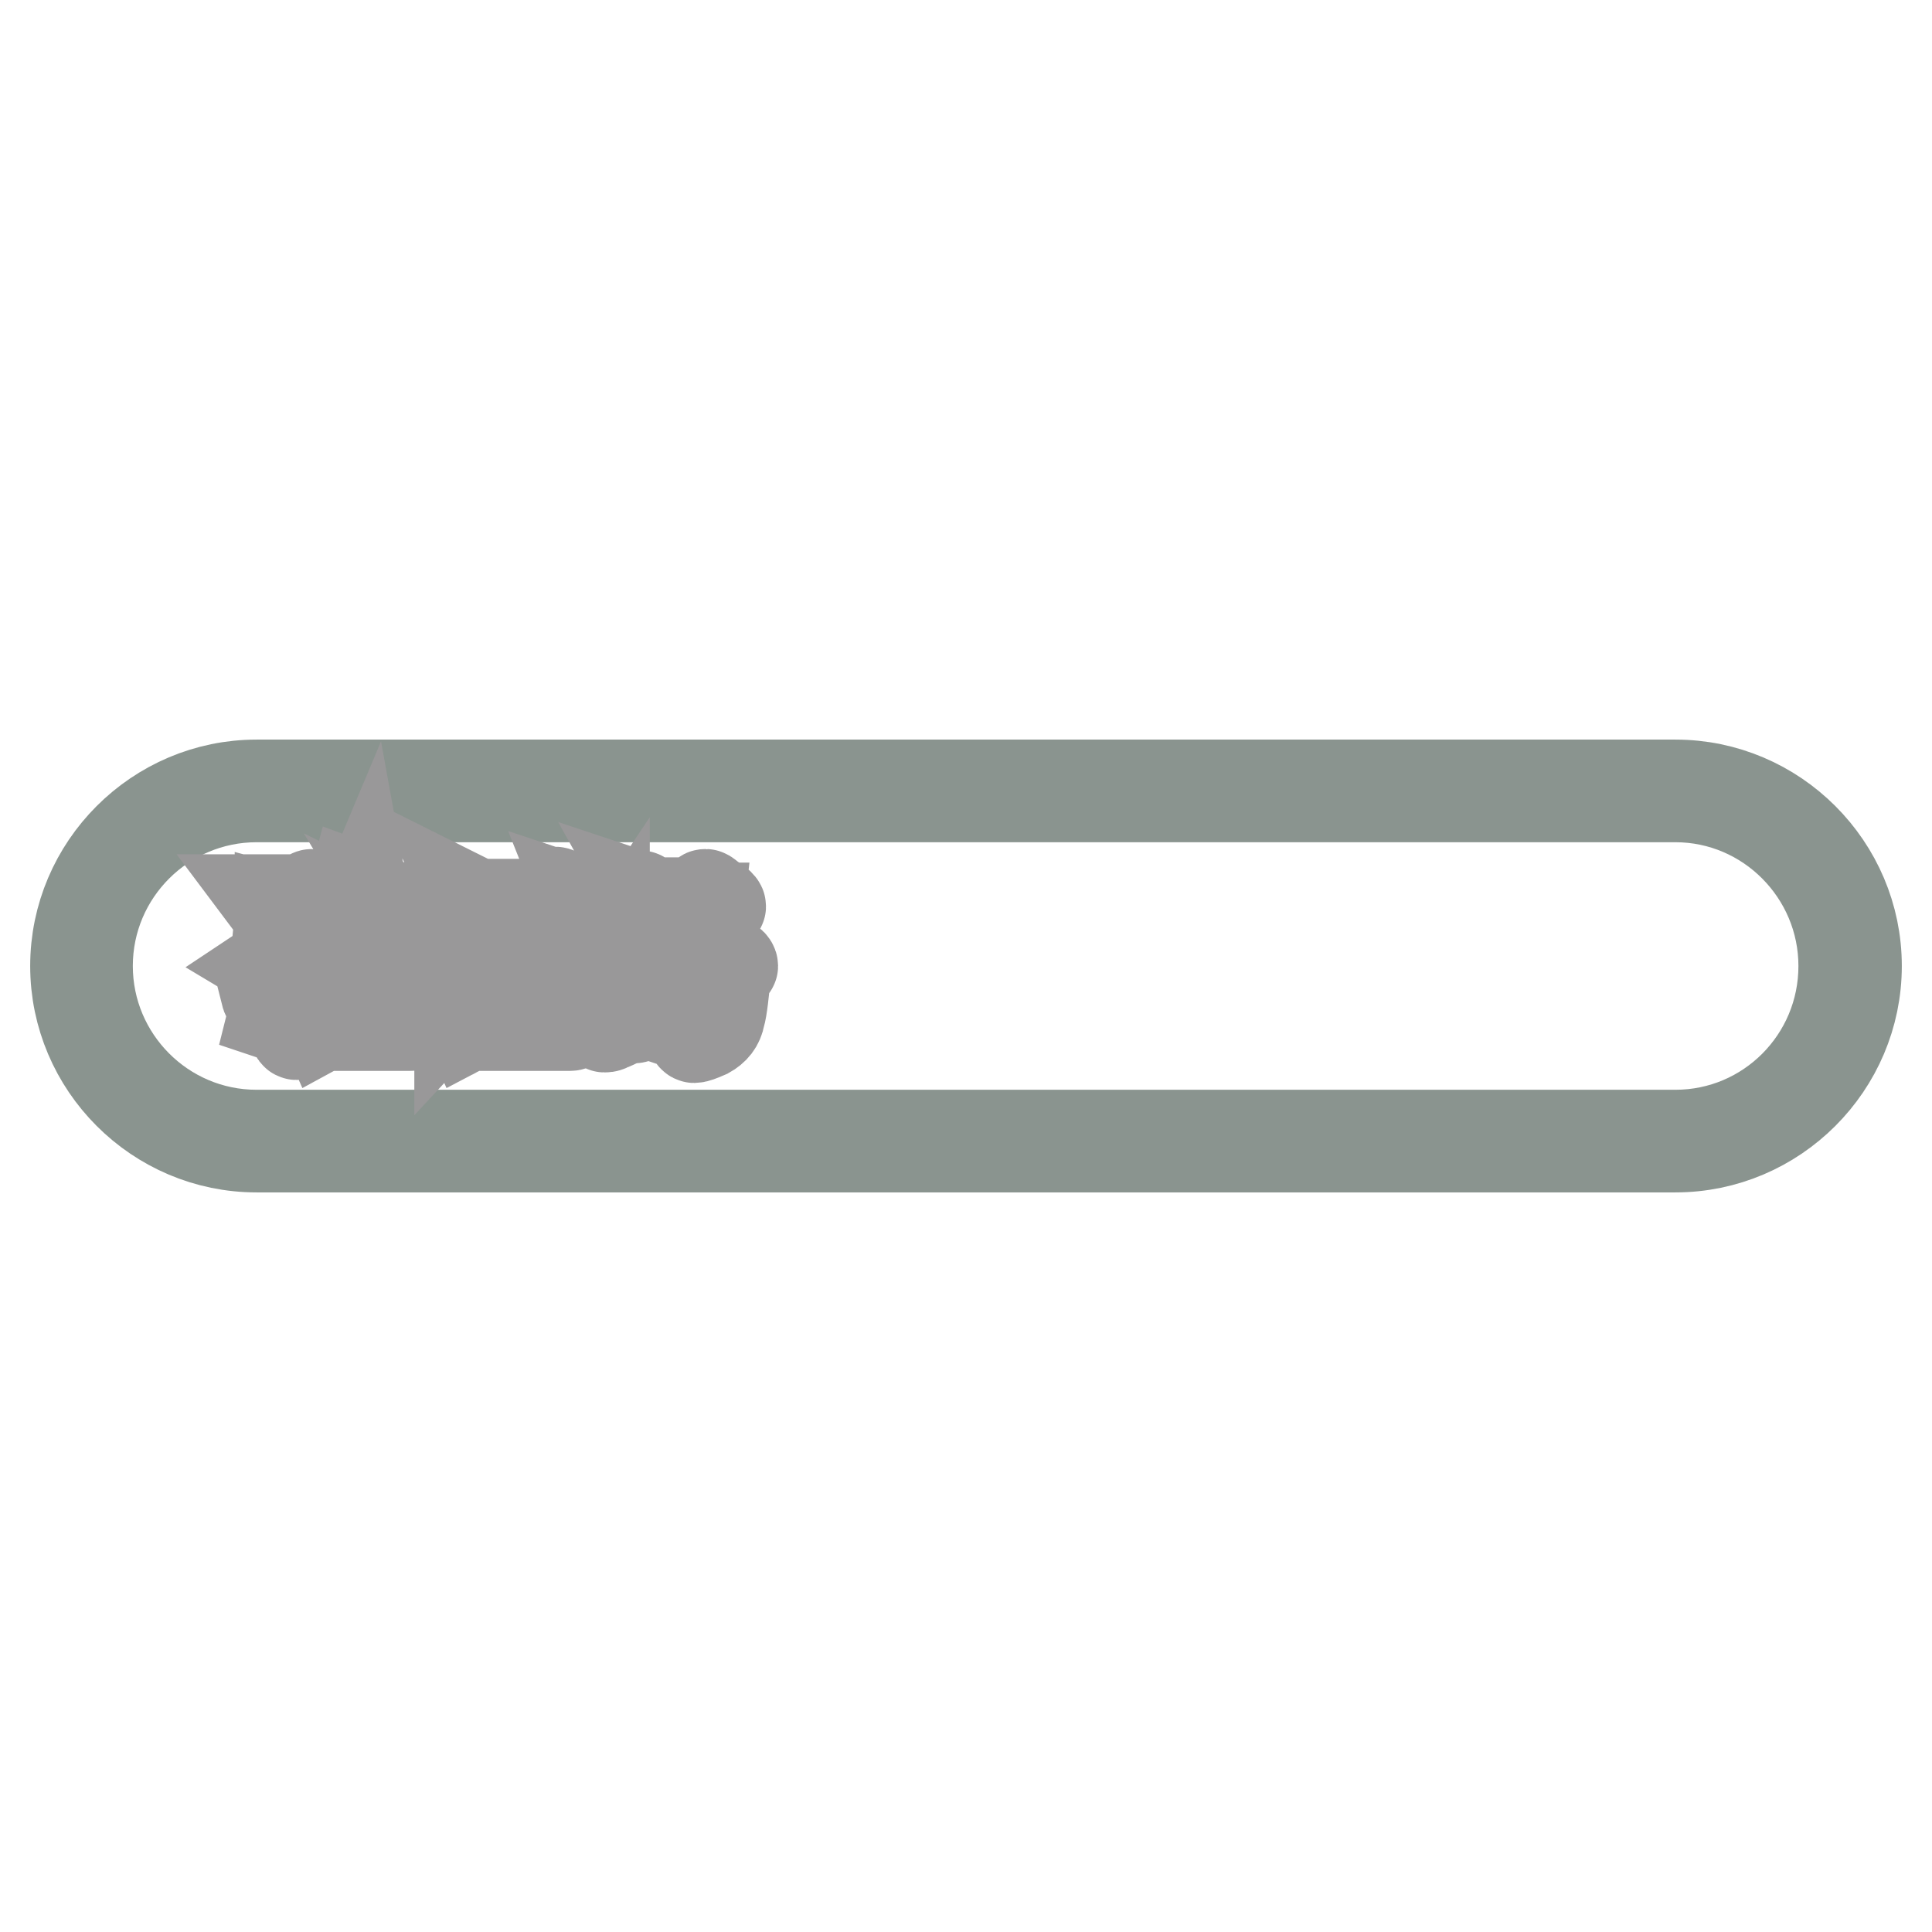
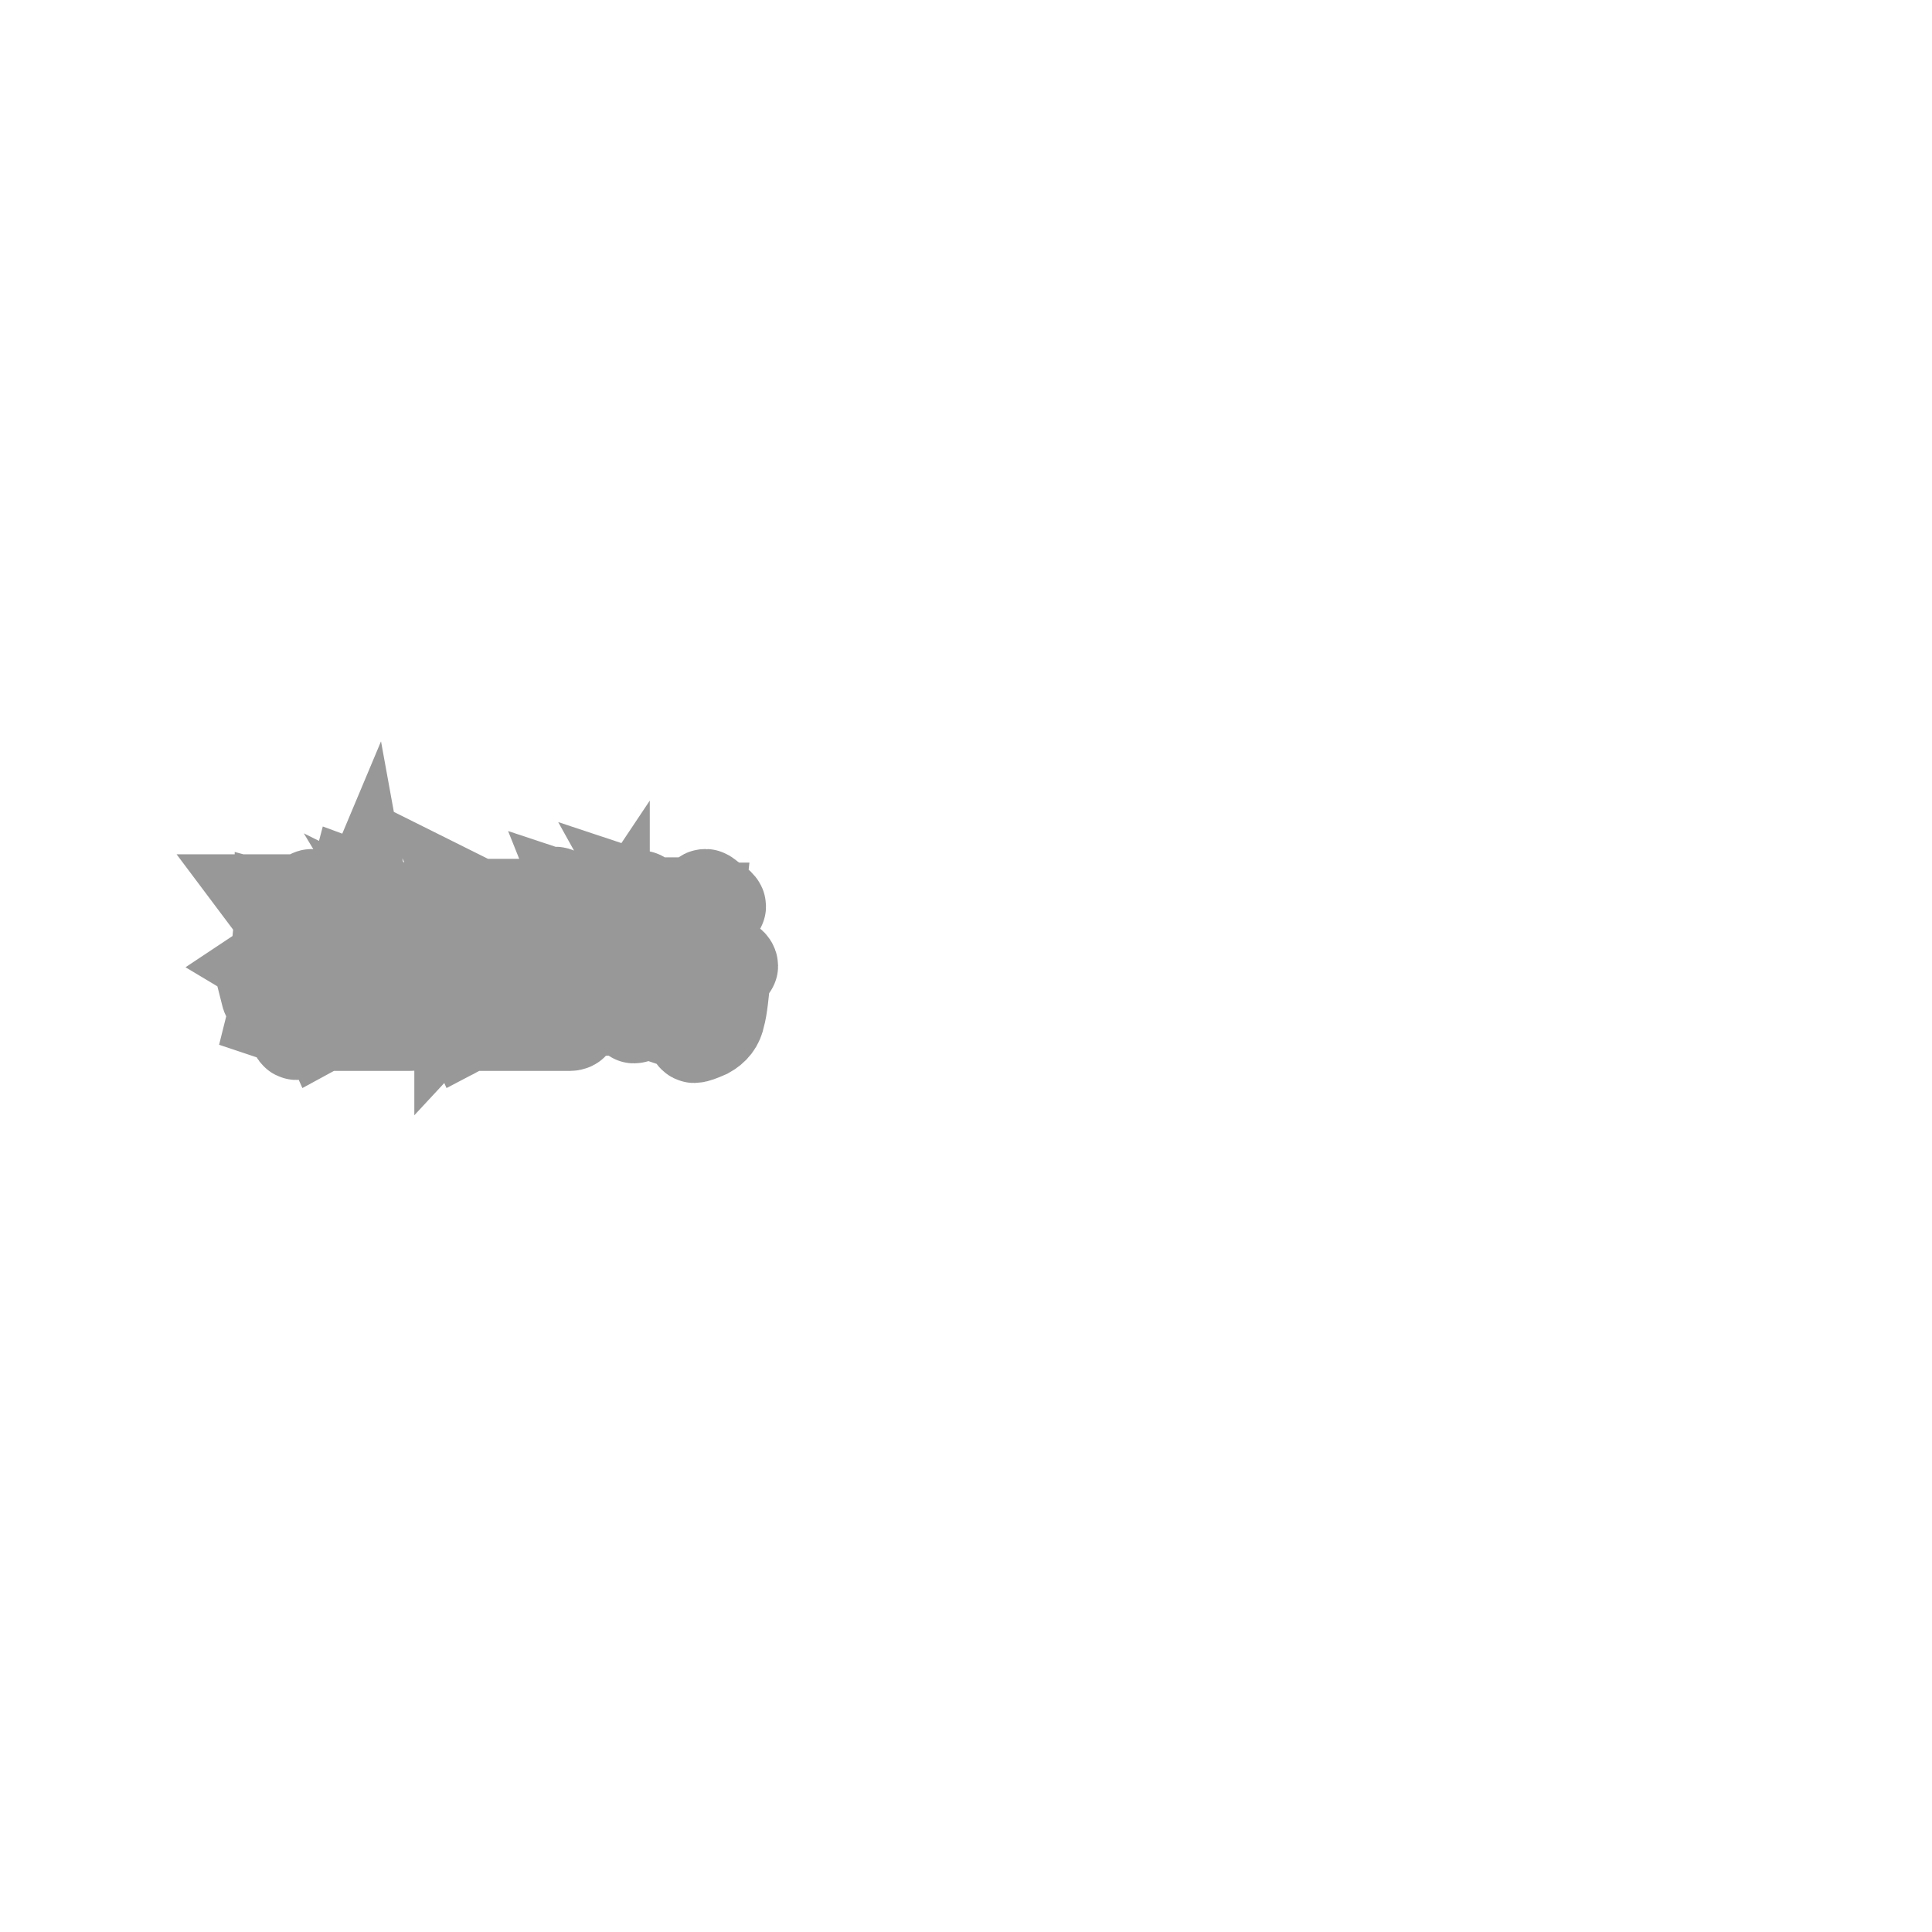
<svg xmlns="http://www.w3.org/2000/svg" version="1.1" x="0px" y="0px" viewBox="0 0 256 256" enable-background="new 0 0 256 256" xml:space="preserve">
  <g>
-     <path stroke-width="12" fill-opacity="0" stroke="#8a948f" d="M222,152H34c-13.2,0-24-10.8-24-24c0-13.2,10.8-24,24-24h188c13.2,0,24,10.8,24,24 C246,141.2,235.2,152,222,152L222,152z M34,105.6c-12.3,0-22.4,10-22.4,22.4c0,12.3,10,22.4,22.4,22.4h188 c12.3,0,22.3-10,22.3-22.4c0-12.3-10-22.4-22.3-22.4H34z" />
-     <path stroke-width="12" fill-opacity="0" stroke="#999899" d="M40.9,130.7l-3.2,1.6c-0.6,0.3-1,0.5-1.2,0.7c-0.2,0.2-0.4,0.3-0.4,0.3c0,0-0.1,0-0.1-0.1 c0,0-0.1-0.2-0.3-0.5c-0.2-0.4-0.4-0.7-0.5-1.1c0.9-0.1,2.8-0.5,5.7-1.2L40.9,130.7z M39.8,127.6l0.9-7.7h-3.9 c-0.3,0-0.5,0-0.8,0.1l-0.6-0.8c0.4,0,0.7,0,1.1,0h4.1l0.5-0.6c0.1-0.1,0.2-0.1,0.2-0.1c0.1,0,0.3,0.1,0.6,0.4 c0.3,0.2,0.6,0.5,0.9,0.7c0.3,0.2,0.4,0.3,0.4,0.4c0,0.1-0.3,0.3-0.9,0.6l-0.9,6.9h0.1l0.4-0.4c0.1-0.1,0.1-0.1,0.2-0.1 s0.3,0.2,0.8,0.5c0.5,0.3,0.7,0.5,0.7,0.6c0,0.1-0.2,0.3-0.7,0.5c-0.2,2.9-0.5,4.8-0.7,5.8c-0.3,1-0.7,1.7-1.5,2.1 c-0.7,0.4-1.2,0.6-1.4,0.6c-0.1,0-0.2-0.1-0.2-0.3c-0.1-0.4-0.1-0.7-0.3-0.9c-0.1-0.2-0.4-0.4-0.7-0.6c-0.4-0.2-1-0.5-1.9-0.8 l0.1-0.4c1.4,0.3,2.4,0.5,2.9,0.5c0.6,0,0.9-0.2,1.1-0.5c0.2-0.3,0.4-1.1,0.6-2.4c0.2-1.3,0.3-2.5,0.4-3.6h-3.1l-0.3,0.5 c-0.1,0.2-0.2,0.2-0.3,0.2c-0.2,0-0.8-0.3-1.8-0.9c0.3-0.2,0.5-0.4,0.6-0.6c0.1-0.2,0.2-0.4,0.2-0.8l0.4-4.2c0-0.4,0.1-0.9,0.1-1.6 c1.5,0.4,2.2,0.6,2.2,0.8c0,0.1-0.2,0.3-0.7,0.5l-0.6,5.3L39.8,127.6L39.8,127.6z M48.6,118.9c1,2.7,3.2,4.6,6.6,5.8l0,0.3 c-0.6,0-1.2,0-1.5,0.1c-0.4,0.1-0.6,0.2-0.8,0.4c-0.1,0.2-0.3,0.3-0.3,0.3c-0.2,0-0.7-0.3-1.4-1c-0.7-0.7-1.3-1.5-1.9-2.5 c-0.5-1-0.9-2-1.1-3.1c-1.3,3.1-3.3,5.5-6,7.3l-0.2-0.3c1.2-1.3,2.2-2.6,3-3.9c0.8-1.4,1.4-3,1.9-4.9c1.1,0.4,1.8,0.7,2,0.8 c0.2,0.1,0.3,0.2,0.3,0.3C49.3,118.7,49,118.8,48.6,118.9L48.6,118.9z M48.6,135.5c0.7-1.8,1.5-4.7,2.4-8.6 c1.7,0.5,2.5,0.9,2.5,1.1c0,0.1-0.2,0.2-0.6,0.3c-0.2,0.1-0.4,0.3-0.6,0.7c-0.7,2-1.7,4.1-3,6.4h1.9l0.9-1.2 c0.1-0.2,0.3-0.3,0.5-0.3c0.2,0,0.6,0.3,1.1,0.8c0.6,0.5,0.9,0.9,0.9,1c0,0.2-0.1,0.2-0.4,0.2H43.9c-0.4,0-0.7,0-0.9,0.1l-0.4-0.9 c0.3,0.1,0.6,0.1,1.1,0.1H48.6L48.6,135.5z M49.3,125.8l0.7-0.9c0.1-0.1,0.2-0.2,0.3-0.2c0.1,0,0.4,0.2,0.9,0.7 c0.5,0.5,0.7,0.7,0.7,0.9c0,0.1-0.1,0.2-0.3,0.2h-6.4c-0.4,0-0.7,0-0.9,0.1l-0.4-0.9c0.3,0.1,0.6,0.1,1.1,0.1H49.3z M44.4,127.5 c0.9,1.5,1.5,2.5,1.7,3c0.2,0.6,0.4,1.1,0.4,1.6s-0.2,1-0.5,1.3c-0.3,0.4-0.6,0.6-0.9,0.6c-0.2,0-0.3-0.2-0.3-0.5 c0-1.5,0-2.6-0.1-3.2c-0.1-0.6-0.3-1.6-0.6-2.7L44.4,127.5L44.4,127.5z M46.6,126.9c0.8,1,1.5,1.8,1.9,2.6c0.4,0.7,0.6,1.3,0.6,1.8 c0,0.4-0.1,0.9-0.4,1.2c-0.3,0.4-0.6,0.6-0.9,0.6c-0.1,0-0.2,0-0.2-0.1c0-0.1-0.1-0.2-0.1-0.4c0-1.2-0.1-2.3-0.3-3.1 c-0.2-0.8-0.5-1.6-0.9-2.4L46.6,126.9z M63.9,130.2c-1.2,1.7-2,3-2.5,3.9c-0.5,0.9-0.9,1.8-1.3,2.7c-0.1,0.2-0.1,0.2-0.2,0.2 c-0.1,0-0.1,0-0.2-0.1c-0.1-0.1-0.2-0.2-0.5-0.6c-0.3-0.3-0.5-0.7-0.8-1.2c0.5-0.8,0.8-1.6,0.8-2.4v-6.8h-1.9c-0.3,0-0.5,0-0.7,0.1 l-0.6-1c0.2,0.1,0.5,0.1,0.9,0.1h2.2l0.6-0.9c0.1-0.1,0.2-0.2,0.3-0.2c0.1,0,0.5,0.2,1,0.6c0.6,0.4,0.9,0.6,0.9,0.8 c0,0.1-0.3,0.3-1,0.6v6.5l2.6-2.8L63.9,130.2z M58.3,118.2c1.2,0.5,2.2,0.9,2.8,1.3c0.6,0.4,0.9,0.9,0.9,1.4c0,0.5-0.2,0.9-0.5,1.3 c-0.3,0.4-0.6,0.6-0.9,0.6c-0.1,0-0.2-0.1-0.3-0.2c-0.1-0.2-0.2-0.4-0.2-0.6c-0.2-0.7-0.4-1.3-0.7-1.8c-0.3-0.5-0.7-1-1.3-1.6 L58.3,118.2L58.3,118.2z M70.3,126.8h1.4l1-1.2c0.2-0.2,0.3-0.3,0.4-0.3c0.1,0,0.3,0.1,0.4,0.2c0.2,0.1,0.5,0.4,0.8,0.7 c0.4,0.3,0.6,0.6,0.7,0.7c0.1,0.2,0.2,0.3,0.2,0.4c0,0.1-0.2,0.2-0.5,0.2h-4.5v7.7h2l0.9-1.3c0.1-0.2,0.2-0.3,0.3-0.3 c0.1,0,0.3,0.1,0.6,0.3c0.3,0.2,0.6,0.5,1,0.8c0.4,0.3,0.6,0.5,0.8,0.6c0.1,0.1,0.2,0.2,0.2,0.3c0,0.2-0.2,0.3-0.5,0.3H62.7 c-0.2,0-0.4,0-0.6,0.1l-0.4-0.9c0.2,0.1,0.4,0.1,0.7,0.1h1.8v-9.4c0-0.6,0-1.1,0-1.5c0.5,0.2,1,0.3,1.5,0.6 c0.5,0.2,0.8,0.4,0.9,0.4c0.1,0.1,0.1,0.1,0.1,0.2c0,0.1-0.2,0.3-0.7,0.6v9.1h2.5v-14.8H64c-0.2,0-0.4,0-0.6,0.1l-0.4-0.8 c0.2,0.1,0.5,0.1,0.7,0.1h8.5l1-1.3c0.1-0.2,0.3-0.3,0.4-0.3c0.2,0,0.6,0.3,1.4,0.9c0.7,0.6,1.1,1,1.1,1.1c0,0.2-0.1,0.3-0.4,0.3 h-5.4V126.8z M81.3,120.8H79c-0.4,0-0.7,0-0.9,0.1l-0.4-1c0.3,0.1,0.6,0.1,1.1,0.1h4.9l0.8-1c0.1-0.2,0.3-0.3,0.4-0.3 c0.1,0,0.4,0.3,1,0.8c0.6,0.5,0.9,0.8,0.9,1c0,0.2-0.2,0.2-0.5,0.2h-2.9c-0.5,1.7-1.1,3.2-1.7,4.5v0.4h2.1l0.6-0.8 c0.1-0.1,0.1-0.1,0.2-0.1c0.1,0,0.4,0.2,0.9,0.6c0.5,0.4,0.8,0.7,0.8,0.7c0,0.1-0.2,0.3-0.7,0.5v5.4c0,0.7,0,1.2,0,1.4l0,0.8 c0,0.1-0.1,0.2-0.2,0.3c-0.2,0.1-0.4,0.2-0.7,0.3c-0.3,0.1-0.6,0.2-0.7,0.2c-0.1,0-0.1-0.1-0.1-0.3v-1.5h-2.1v2.2 c0,0.1,0,0.2-0.1,0.2c0,0-0.2,0.1-0.4,0.2c-0.2,0.1-0.5,0.2-0.7,0.3c-0.2,0.1-0.4,0.1-0.5,0.1s-0.1-0.1-0.1-0.2 c0.1-0.7,0.1-1.5,0.1-2.6v-5.2c-0.6,0.9-1.4,1.9-2.3,2.9l-0.4-0.3C79.3,127.8,80.7,124.4,81.3,120.8z M81.6,132.6h2.1v-6.4h-2.1 V132.6z M90.6,131.4l0.8-1.1c0.1-0.1,0.2-0.2,0.3-0.2s0.4,0.3,1,0.8c0.6,0.5,0.8,0.8,0.8,1c0,0.1-0.1,0.2-0.4,0.2H87 c-0.4,0-0.7,0-0.9,0.1l-0.4-0.9c0.3,0.1,0.6,0.1,1.1,0.1H90.6z M91.8,127.5l0.8-7.2h-4.6c-0.3,0-0.5,0.1-0.8,0.1l-0.5-0.9 c0.3,0.1,0.6,0.1,1.1,0.1h4.8l0.6-0.9c0.1-0.2,0.2-0.2,0.3-0.2c0.1,0,0.3,0.2,0.7,0.5c0.4,0.3,0.8,0.5,1,0.7 c0.2,0.2,0.3,0.3,0.3,0.4c0,0.1-0.3,0.4-1,0.8l-0.9,6.7h0.7l0.5-0.8c0.1-0.1,0.2-0.2,0.3-0.2c0.1,0,0.4,0.1,0.8,0.4l0.9,0.6 c0.2,0.1,0.3,0.3,0.3,0.4c0,0.1-0.3,0.3-0.9,0.6c-0.3,2.9-0.5,5-0.8,6c-0.2,1.1-0.8,1.8-1.7,2.3c-0.9,0.4-1.5,0.6-1.7,0.6 c-0.1,0-0.2-0.1-0.3-0.3c-0.1-0.4-0.2-0.6-0.3-0.8c-0.2-0.2-0.4-0.4-0.8-0.5c-0.4-0.2-1-0.4-1.9-0.7l0.2-0.5 c1.6,0.4,2.6,0.5,3.1,0.5s0.8-0.1,1-0.3c0.2-0.2,0.3-0.5,0.4-0.9c0.1-0.4,0.3-1.2,0.4-2.5c0.2-1.2,0.3-2.3,0.4-3.5h-5.5l-0.4,0.6 c-0.1,0.1-0.2,0.1-0.3,0.1c-0.1,0-0.4-0.1-0.7-0.2c-0.4-0.2-0.7-0.3-0.9-0.5c0.3-0.2,0.5-0.4,0.6-0.6c0.1-0.2,0.2-0.5,0.2-0.8 l0.4-3.8c0-0.4,0.1-0.8,0.1-1.1c0-0.3,0-0.5,0-0.7c0.3,0,0.8,0.2,1.4,0.4c0.6,0.2,0.9,0.4,0.9,0.5c0,0.1-0.2,0.3-0.5,0.5l-0.5,5 L91.8,127.5L91.8,127.5z" />
+     <path stroke-width="12" fill-opacity="0" stroke="#999899" d="M40.9,130.7l-3.2,1.6c-0.6,0.3-1,0.5-1.2,0.7c-0.2,0.2-0.4,0.3-0.4,0.3c0,0-0.1,0-0.1-0.1 c0,0-0.1-0.2-0.3-0.5c-0.2-0.4-0.4-0.7-0.5-1.1c0.9-0.1,2.8-0.5,5.7-1.2L40.9,130.7z M39.8,127.6l0.9-7.7h-3.9 c-0.3,0-0.5,0-0.8,0.1l-0.6-0.8c0.4,0,0.7,0,1.1,0h4.1l0.5-0.6c0.1-0.1,0.2-0.1,0.2-0.1c0.1,0,0.3,0.1,0.6,0.4 c0.3,0.2,0.6,0.5,0.9,0.7c0.3,0.2,0.4,0.3,0.4,0.4c0,0.1-0.3,0.3-0.9,0.6l-0.9,6.9h0.1l0.4-0.4c0.1-0.1,0.1-0.1,0.2-0.1 s0.3,0.2,0.8,0.5c0.5,0.3,0.7,0.5,0.7,0.6c0,0.1-0.2,0.3-0.7,0.5c-0.2,2.9-0.5,4.8-0.7,5.8c-0.3,1-0.7,1.7-1.5,2.1 c-0.7,0.4-1.2,0.6-1.4,0.6c-0.1,0-0.2-0.1-0.2-0.3c-0.1-0.4-0.1-0.7-0.3-0.9c-0.1-0.2-0.4-0.4-0.7-0.6c-0.4-0.2-1-0.5-1.9-0.8 l0.1-0.4c1.4,0.3,2.4,0.5,2.9,0.5c0.6,0,0.9-0.2,1.1-0.5c0.2-0.3,0.4-1.1,0.6-2.4c0.2-1.3,0.3-2.5,0.4-3.6h-3.1l-0.3,0.5 c-0.1,0.2-0.2,0.2-0.3,0.2c-0.2,0-0.8-0.3-1.8-0.9c0.3-0.2,0.5-0.4,0.6-0.6c0.1-0.2,0.2-0.4,0.2-0.8l0.4-4.2c0-0.4,0.1-0.9,0.1-1.6 c1.5,0.4,2.2,0.6,2.2,0.8c0,0.1-0.2,0.3-0.7,0.5l-0.6,5.3L39.8,127.6L39.8,127.6z M48.6,118.9c1,2.7,3.2,4.6,6.6,5.8l0,0.3 c-0.6,0-1.2,0-1.5,0.1c-0.4,0.1-0.6,0.2-0.8,0.4c-0.1,0.2-0.3,0.3-0.3,0.3c-0.2,0-0.7-0.3-1.4-1c-0.7-0.7-1.3-1.5-1.9-2.5 c-0.5-1-0.9-2-1.1-3.1c-1.3,3.1-3.3,5.5-6,7.3l-0.2-0.3c1.2-1.3,2.2-2.6,3-3.9c0.8-1.4,1.4-3,1.9-4.9c1.1,0.4,1.8,0.7,2,0.8 c0.2,0.1,0.3,0.2,0.3,0.3C49.3,118.7,49,118.8,48.6,118.9L48.6,118.9z M48.6,135.5c0.7-1.8,1.5-4.7,2.4-8.6 c1.7,0.5,2.5,0.9,2.5,1.1c0,0.1-0.2,0.2-0.6,0.3c-0.2,0.1-0.4,0.3-0.6,0.7c-0.7,2-1.7,4.1-3,6.4h1.9l0.9-1.2 c0.1-0.2,0.3-0.3,0.5-0.3c0.2,0,0.6,0.3,1.1,0.8c0.6,0.5,0.9,0.9,0.9,1c0,0.2-0.1,0.2-0.4,0.2H43.9c-0.4,0-0.7,0-0.9,0.1l-0.4-0.9 c0.3,0.1,0.6,0.1,1.1,0.1H48.6L48.6,135.5z M49.3,125.8l0.7-0.9c0.1-0.1,0.2-0.2,0.3-0.2c0.1,0,0.4,0.2,0.9,0.7 c0.5,0.5,0.7,0.7,0.7,0.9c0,0.1-0.1,0.2-0.3,0.2h-6.4c-0.4,0-0.7,0-0.9,0.1l-0.4-0.9c0.3,0.1,0.6,0.1,1.1,0.1H49.3z M44.4,127.5 c0.9,1.5,1.5,2.5,1.7,3c0.2,0.6,0.4,1.1,0.4,1.6s-0.2,1-0.5,1.3c-0.3,0.4-0.6,0.6-0.9,0.6c-0.2,0-0.3-0.2-0.3-0.5 c0-1.5,0-2.6-0.1-3.2c-0.1-0.6-0.3-1.6-0.6-2.7L44.4,127.5L44.4,127.5z M46.6,126.9c0.8,1,1.5,1.8,1.9,2.6c0.4,0.7,0.6,1.3,0.6,1.8 c0,0.4-0.1,0.9-0.4,1.2c-0.3,0.4-0.6,0.6-0.9,0.6c-0.1,0-0.2,0-0.2-0.1c0-0.1-0.1-0.2-0.1-0.4c0-1.2-0.1-2.3-0.3-3.1 c-0.2-0.8-0.5-1.6-0.9-2.4L46.6,126.9z M63.9,130.2c-1.2,1.7-2,3-2.5,3.9c-0.5,0.9-0.9,1.8-1.3,2.7c-0.1,0.2-0.1,0.2-0.2,0.2 c-0.1,0-0.1,0-0.2-0.1c-0.1-0.1-0.2-0.2-0.5-0.6c-0.3-0.3-0.5-0.7-0.8-1.2c0.5-0.8,0.8-1.6,0.8-2.4v-6.8h-1.9c-0.3,0-0.5,0-0.7,0.1 l-0.6-1c0.2,0.1,0.5,0.1,0.9,0.1h2.2l0.6-0.9c0.1-0.1,0.2-0.2,0.3-0.2c0.1,0,0.5,0.2,1,0.6c0.6,0.4,0.9,0.6,0.9,0.8 c0,0.1-0.3,0.3-1,0.6v6.5l2.6-2.8L63.9,130.2z M58.3,118.2c1.2,0.5,2.2,0.9,2.8,1.3c0.6,0.4,0.9,0.9,0.9,1.4c0,0.5-0.2,0.9-0.5,1.3 c-0.3,0.4-0.6,0.6-0.9,0.6c-0.1,0-0.2-0.1-0.3-0.2c-0.1-0.2-0.2-0.4-0.2-0.6c-0.2-0.7-0.4-1.3-0.7-1.8c-0.3-0.5-0.7-1-1.3-1.6 L58.3,118.2L58.3,118.2z M70.3,126.8h1.4l1-1.2c0.2-0.2,0.3-0.3,0.4-0.3c0.1,0,0.3,0.1,0.4,0.2c0.2,0.1,0.5,0.4,0.8,0.7 c0.4,0.3,0.6,0.6,0.7,0.7c0.1,0.2,0.2,0.3,0.2,0.4c0,0.1-0.2,0.2-0.5,0.2h-4.5v7.7h2l0.9-1.3c0.1-0.2,0.2-0.3,0.3-0.3 c0.1,0,0.3,0.1,0.6,0.3c0.3,0.2,0.6,0.5,1,0.8c0.4,0.3,0.6,0.5,0.8,0.6c0.1,0.1,0.2,0.2,0.2,0.3c0,0.2-0.2,0.3-0.5,0.3H62.7 c-0.2,0-0.4,0-0.6,0.1l-0.4-0.9c0.2,0.1,0.4,0.1,0.7,0.1h1.8v-9.4c0-0.6,0-1.1,0-1.5c0.5,0.2,1,0.3,1.5,0.6 c0.5,0.2,0.8,0.4,0.9,0.4c0.1,0.1,0.1,0.1,0.1,0.2c0,0.1-0.2,0.3-0.7,0.6v9.1h2.5v-14.8H64c-0.2,0-0.4,0-0.6,0.1l-0.4-0.8 c0.2,0.1,0.5,0.1,0.7,0.1h8.5l1-1.3c0.1-0.2,0.3-0.3,0.4-0.3c0.2,0,0.6,0.3,1.4,0.9c0.7,0.6,1.1,1,1.1,1.1c0,0.2-0.1,0.3-0.4,0.3 h-5.4V126.8z M81.3,120.8H79c-0.4,0-0.7,0-0.9,0.1l-0.4-1c0.3,0.1,0.6,0.1,1.1,0.1h4.9l0.8-1c0.1-0.2,0.3-0.3,0.4-0.3 c0.1,0,0.4,0.3,1,0.8c0.6,0.5,0.9,0.8,0.9,1c0,0.2-0.2,0.2-0.5,0.2h-2.9c-0.5,1.7-1.1,3.2-1.7,4.5v0.4h2.1l0.6-0.8 c0.1-0.1,0.1-0.1,0.2-0.1c0.1,0,0.4,0.2,0.9,0.6c0.5,0.4,0.8,0.7,0.8,0.7c0,0.1-0.2,0.3-0.7,0.5v5.4c0,0.7,0,1.2,0,1.4l0,0.8 c0,0.1-0.1,0.2-0.2,0.3c-0.2,0.1-0.4,0.2-0.7,0.3c-0.3,0.1-0.6,0.2-0.7,0.2c-0.1,0-0.1-0.1-0.1-0.3v-1.5h-2.1c0,0.1,0,0.2-0.1,0.2c0,0-0.2,0.1-0.4,0.2c-0.2,0.1-0.5,0.2-0.7,0.3c-0.2,0.1-0.4,0.1-0.5,0.1s-0.1-0.1-0.1-0.2 c0.1-0.7,0.1-1.5,0.1-2.6v-5.2c-0.6,0.9-1.4,1.9-2.3,2.9l-0.4-0.3C79.3,127.8,80.7,124.4,81.3,120.8z M81.6,132.6h2.1v-6.4h-2.1 V132.6z M90.6,131.4l0.8-1.1c0.1-0.1,0.2-0.2,0.3-0.2s0.4,0.3,1,0.8c0.6,0.5,0.8,0.8,0.8,1c0,0.1-0.1,0.2-0.4,0.2H87 c-0.4,0-0.7,0-0.9,0.1l-0.4-0.9c0.3,0.1,0.6,0.1,1.1,0.1H90.6z M91.8,127.5l0.8-7.2h-4.6c-0.3,0-0.5,0.1-0.8,0.1l-0.5-0.9 c0.3,0.1,0.6,0.1,1.1,0.1h4.8l0.6-0.9c0.1-0.2,0.2-0.2,0.3-0.2c0.1,0,0.3,0.2,0.7,0.5c0.4,0.3,0.8,0.5,1,0.7 c0.2,0.2,0.3,0.3,0.3,0.4c0,0.1-0.3,0.4-1,0.8l-0.9,6.7h0.7l0.5-0.8c0.1-0.1,0.2-0.2,0.3-0.2c0.1,0,0.4,0.1,0.8,0.4l0.9,0.6 c0.2,0.1,0.3,0.3,0.3,0.4c0,0.1-0.3,0.3-0.9,0.6c-0.3,2.9-0.5,5-0.8,6c-0.2,1.1-0.8,1.8-1.7,2.3c-0.9,0.4-1.5,0.6-1.7,0.6 c-0.1,0-0.2-0.1-0.3-0.3c-0.1-0.4-0.2-0.6-0.3-0.8c-0.2-0.2-0.4-0.4-0.8-0.5c-0.4-0.2-1-0.4-1.9-0.7l0.2-0.5 c1.6,0.4,2.6,0.5,3.1,0.5s0.8-0.1,1-0.3c0.2-0.2,0.3-0.5,0.4-0.9c0.1-0.4,0.3-1.2,0.4-2.5c0.2-1.2,0.3-2.3,0.4-3.5h-5.5l-0.4,0.6 c-0.1,0.1-0.2,0.1-0.3,0.1c-0.1,0-0.4-0.1-0.7-0.2c-0.4-0.2-0.7-0.3-0.9-0.5c0.3-0.2,0.5-0.4,0.6-0.6c0.1-0.2,0.2-0.5,0.2-0.8 l0.4-3.8c0-0.4,0.1-0.8,0.1-1.1c0-0.3,0-0.5,0-0.7c0.3,0,0.8,0.2,1.4,0.4c0.6,0.2,0.9,0.4,0.9,0.5c0,0.1-0.2,0.3-0.5,0.5l-0.5,5 L91.8,127.5L91.8,127.5z" />
  </g>
</svg>